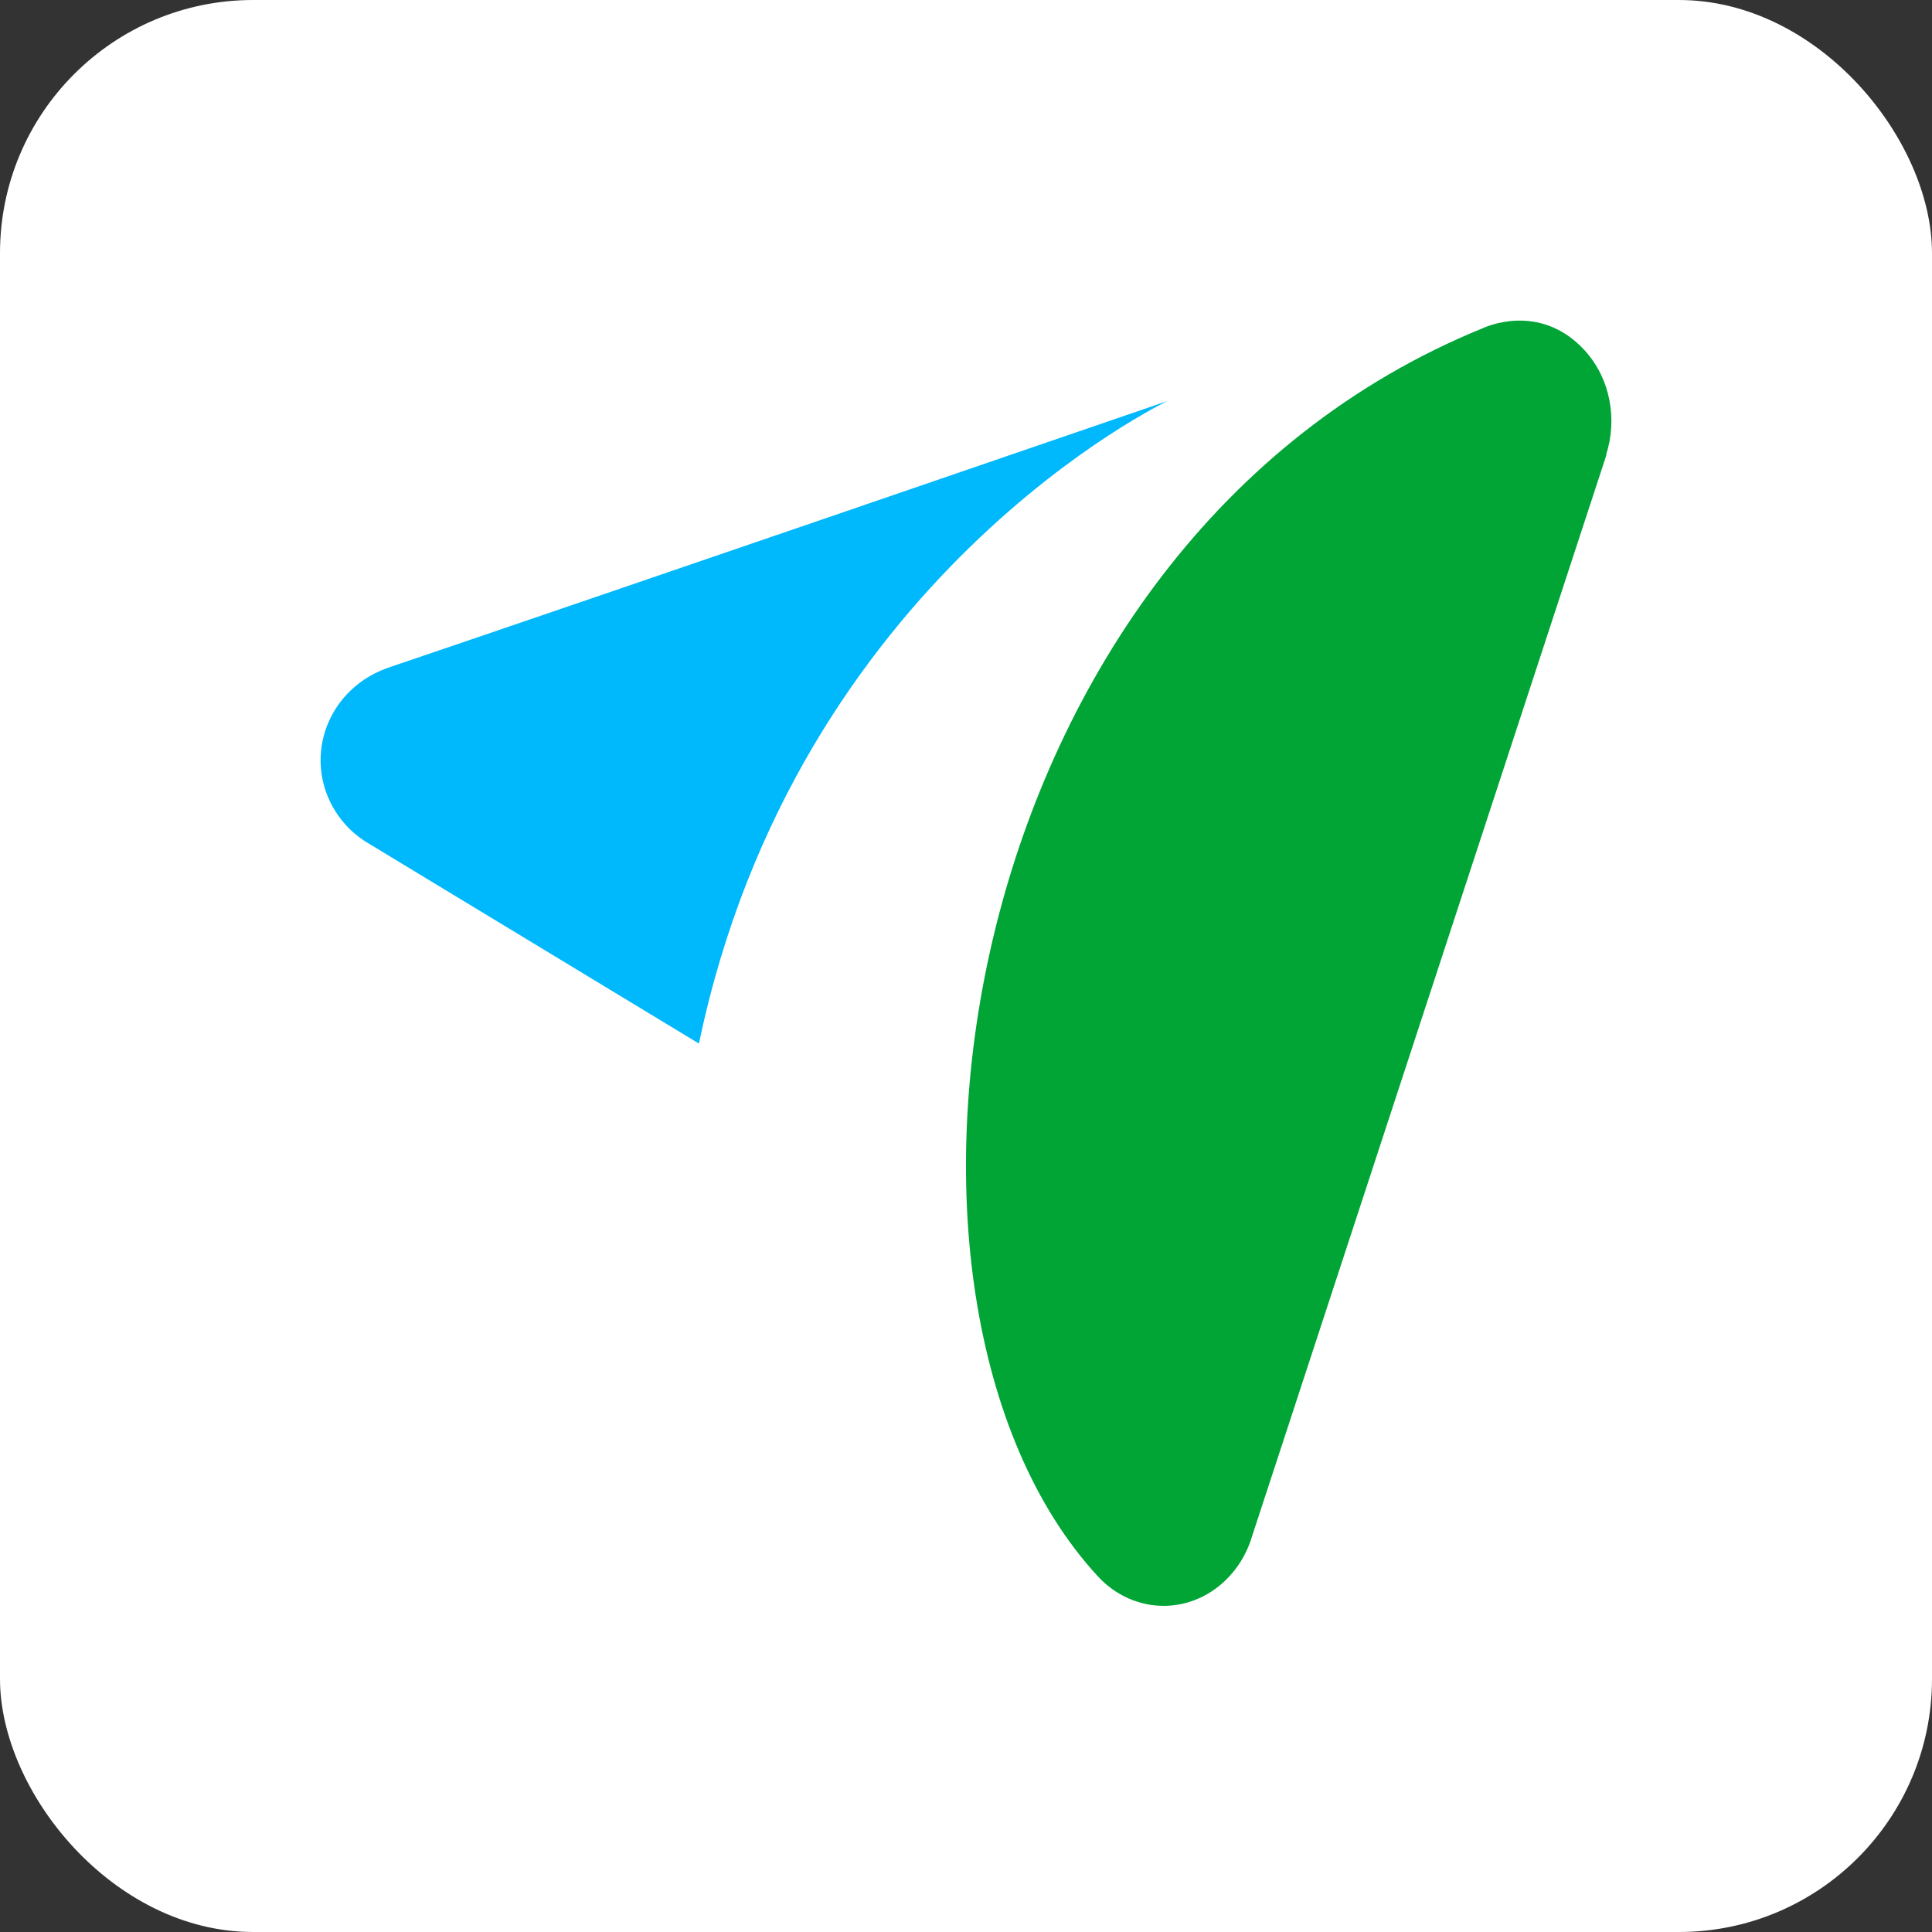
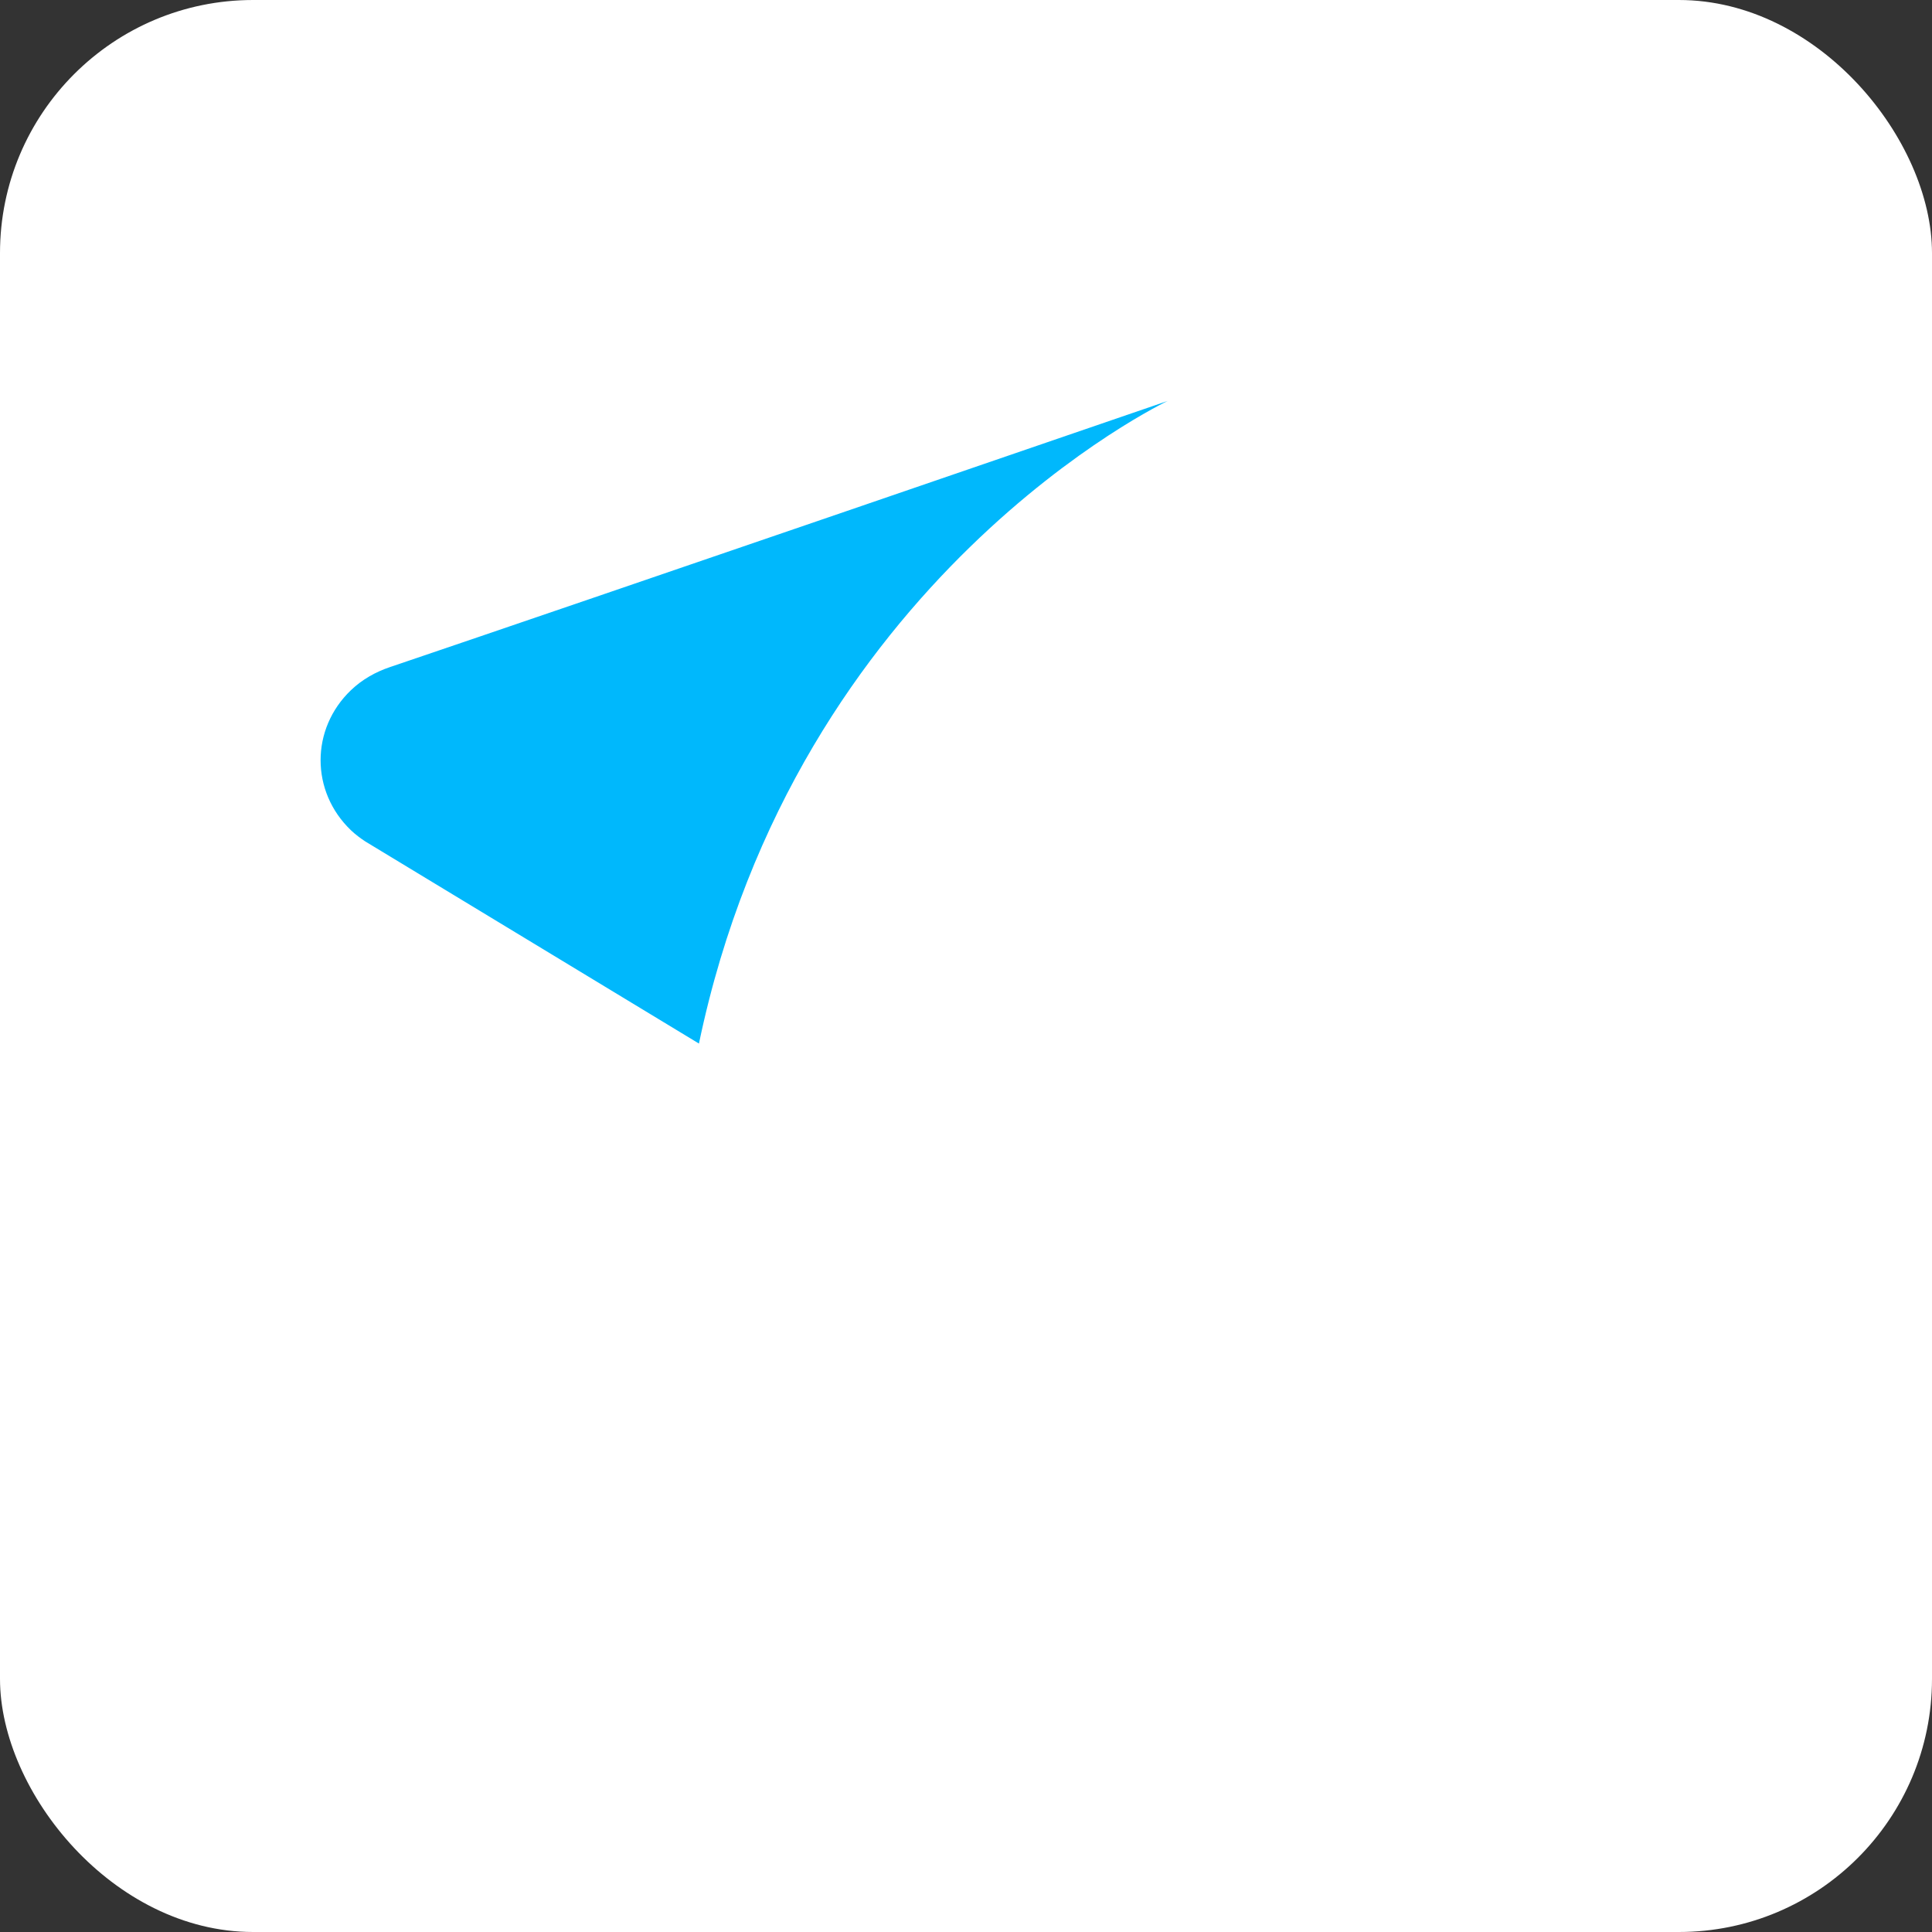
<svg xmlns="http://www.w3.org/2000/svg" width="229" height="229" viewBox="0 0 229 229" fill="none">
  <rect x="0" y="0" width="229" height="229" fill="#333333" stroke="none" />
  <rect width="229" height="229" rx="30" fill="white" />
  <path d="M82.846 123.694C94.394 68.345 138.407 47.523 138.407 47.523C138.407 47.523 69.302 71.257 46.23 79.067C44.544 79.635 42.949 80.517 41.601 81.805C36.8 86.391 36.8 93.827 41.601 98.413C42.13 98.918 42.702 99.342 43.293 99.734L82.846 123.694Z" fill="#00B8FC" />
-   <path d="M148.162 182.838L190.409 53.926L190.378 53.886C191.723 49.687 190.889 44.848 187.797 41.493C182.447 35.688 175.819 38.875 175.819 38.875C112.572 64.585 99.959 154.118 130.119 186.833C134.429 191.511 141.417 191.511 145.727 186.833C146.815 185.657 147.623 184.292 148.162 182.838Z" fill="#00A536" />
</svg>